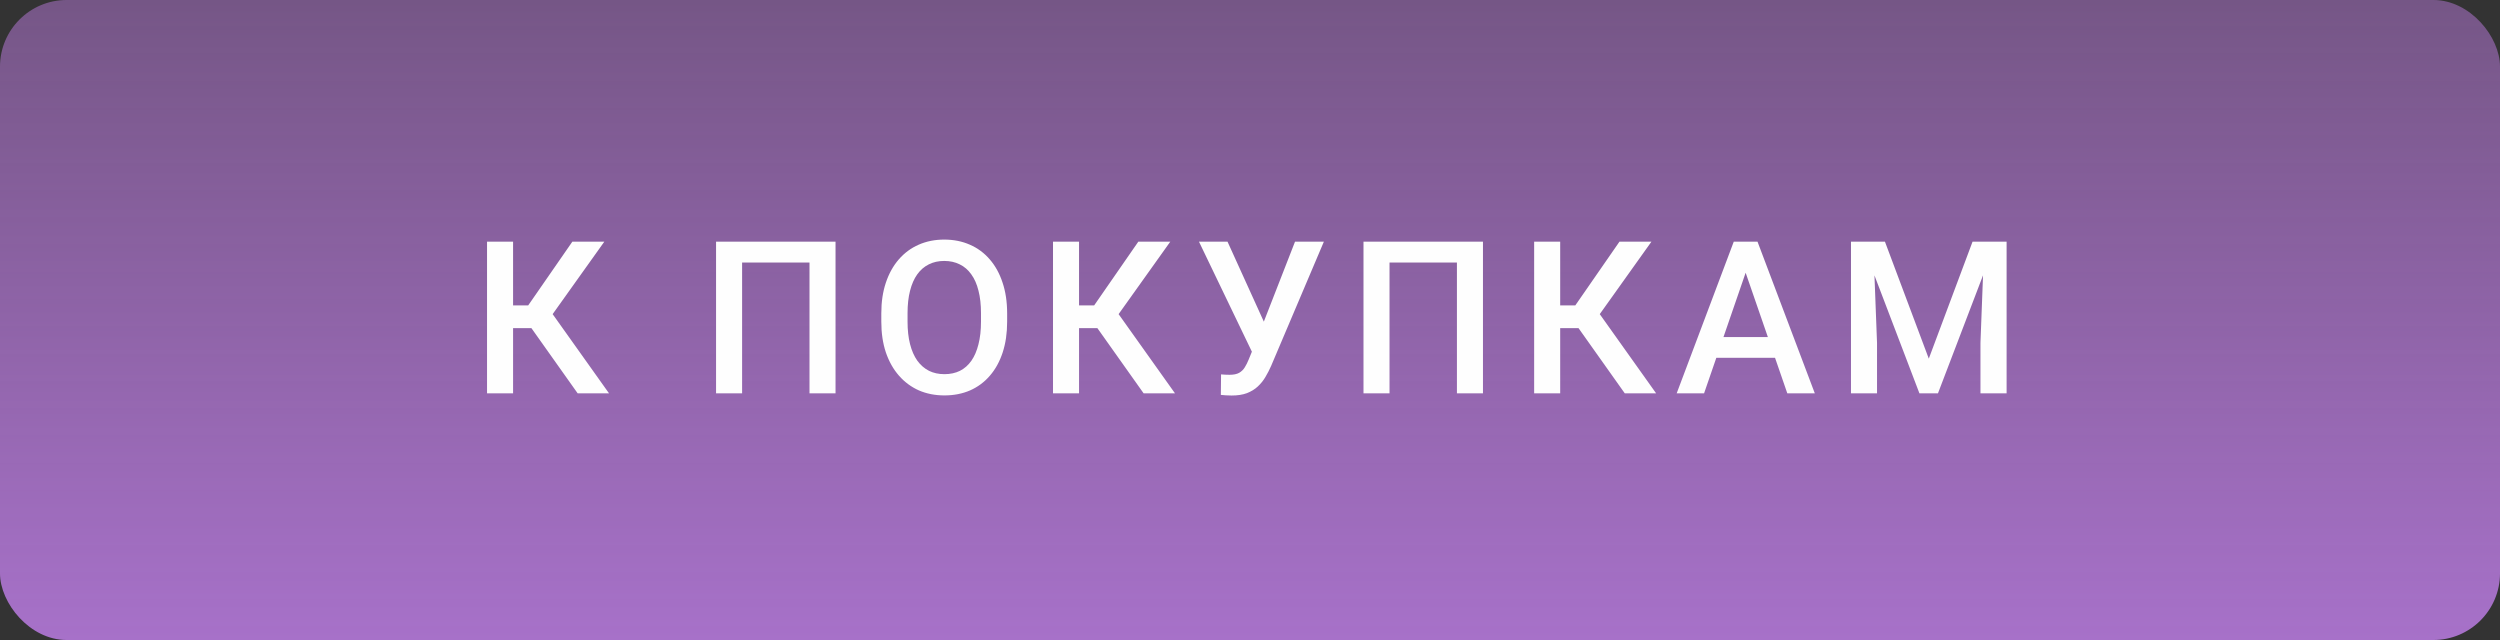
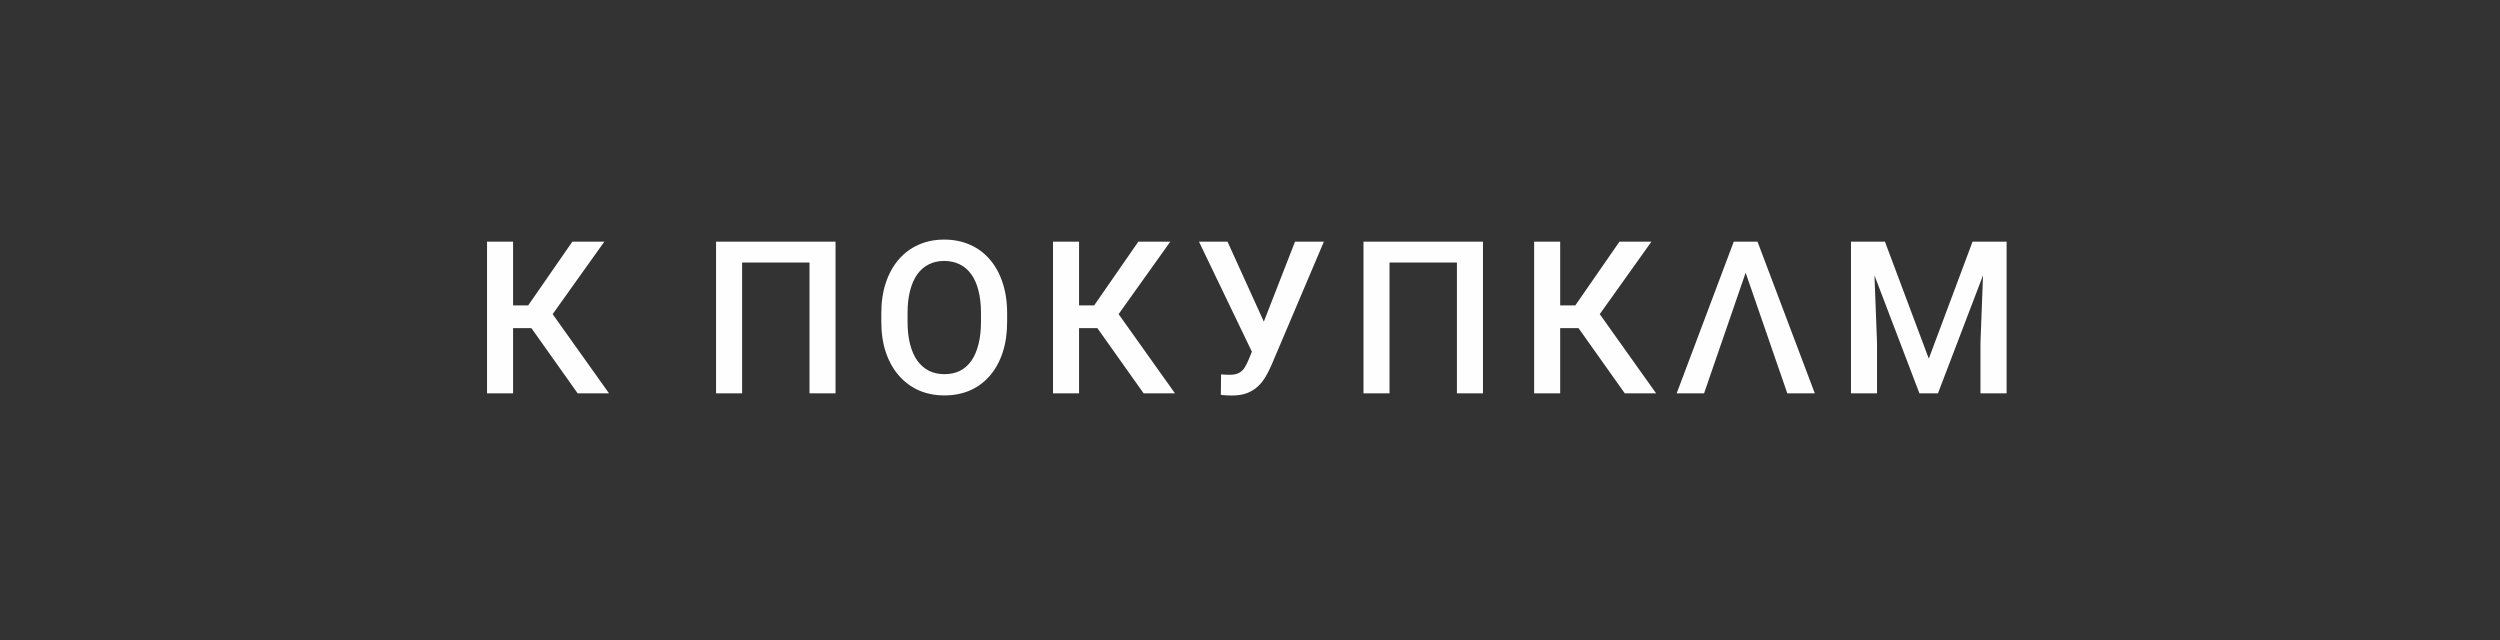
<svg xmlns="http://www.w3.org/2000/svg" width="375" height="96" viewBox="0 0 375 96" fill="none">
  <rect x="0" y="0" width="375" height="96" fill="#333333" stroke="none" />
-   <rect width="375" height="96" rx="10" fill="url(#paint0_linear_108_2256)" />
-   <path d="M76.962 36.25V59H73.056V36.25H76.962ZM90.649 36.25L81.399 49.219H75.853L75.321 45.812H79.228L85.853 36.25H90.649ZM86.649 59L79.29 48.625L81.821 45.609L91.353 59H86.649ZM125.331 36.25V59H121.425V39.375H111.316V59H107.409V36.25H125.331ZM151.071 47V48.25C151.071 49.969 150.847 51.51 150.399 52.875C149.951 54.24 149.31 55.401 148.477 56.359C147.654 57.318 146.664 58.052 145.508 58.562C144.352 59.062 143.071 59.312 141.664 59.312C140.269 59.312 138.993 59.062 137.836 58.562C136.69 58.052 135.696 57.318 134.852 56.359C134.008 55.401 133.352 54.24 132.883 52.875C132.425 51.51 132.196 49.969 132.196 48.25V47C132.196 45.281 132.425 43.745 132.883 42.391C133.341 41.026 133.987 39.865 134.821 38.906C135.664 37.938 136.659 37.203 137.805 36.703C138.961 36.193 140.237 35.938 141.633 35.938C143.039 35.938 144.321 36.193 145.477 36.703C146.633 37.203 147.628 37.938 148.461 38.906C149.295 39.865 149.935 41.026 150.383 42.391C150.841 43.745 151.071 45.281 151.071 47ZM147.149 48.25V46.969C147.149 45.698 147.024 44.578 146.774 43.609C146.534 42.63 146.175 41.812 145.696 41.156C145.227 40.49 144.649 39.99 143.961 39.656C143.274 39.312 142.498 39.141 141.633 39.141C140.769 39.141 139.998 39.312 139.321 39.656C138.644 39.99 138.065 40.49 137.586 41.156C137.118 41.812 136.758 42.63 136.508 43.609C136.258 44.578 136.133 45.698 136.133 46.969V48.25C136.133 49.521 136.258 50.646 136.508 51.625C136.758 52.604 137.123 53.432 137.602 54.109C138.091 54.776 138.675 55.281 139.352 55.625C140.029 55.958 140.8 56.125 141.664 56.125C142.539 56.125 143.315 55.958 143.993 55.625C144.67 55.281 145.243 54.776 145.711 54.109C146.18 53.432 146.534 52.604 146.774 51.625C147.024 50.646 147.149 49.521 147.149 48.25ZM161.857 36.25V59H157.951V36.25H161.857ZM175.544 36.25L166.294 49.219H160.748L160.216 45.812H164.123L170.748 36.25H175.544ZM171.544 59L164.185 48.625L166.716 45.609L176.248 59H171.544ZM188.471 51.078L194.253 36.25H198.581L190.674 54.875C190.424 55.448 190.138 56.005 189.815 56.547C189.503 57.078 189.122 57.552 188.674 57.969C188.226 58.385 187.685 58.719 187.049 58.969C186.414 59.208 185.643 59.328 184.737 59.328C184.497 59.328 184.206 59.318 183.862 59.297C183.529 59.276 183.284 59.255 183.128 59.234L183.159 56.156C183.284 56.177 183.492 56.193 183.784 56.203C184.086 56.214 184.305 56.219 184.44 56.219C185.044 56.219 185.523 56.12 185.878 55.922C186.232 55.714 186.513 55.438 186.721 55.094C186.94 54.74 187.133 54.354 187.299 53.938L188.471 51.078ZM184.128 36.25L189.846 48.844L190.971 52.938L187.924 53.047L179.846 36.25H184.128ZM222.445 36.25V59H218.539V39.375H208.429V59H204.523V36.25H222.445ZM234.028 36.25V59H230.122V36.25H234.028ZM247.716 36.25L238.466 49.219H232.919L232.388 45.812H236.294L242.919 36.25H247.716ZM243.716 59L236.356 48.625L238.888 45.609L248.419 59H243.716ZM262.408 39.281L255.611 59H251.502L260.064 36.25H262.689L262.408 39.281ZM268.096 59L261.283 39.281L260.986 36.25H263.627L272.221 59H268.096ZM267.768 50.562V53.672H255.393V50.562H267.768ZM279.241 36.25H282.741L289.319 53.797L295.882 36.25H299.382L290.694 59H287.913L279.241 36.25ZM277.647 36.25H280.976L281.554 51.438V59H277.647V36.25ZM297.647 36.25H300.991V59H297.069V51.438L297.647 36.25Z" fill="#FEFEFE" />
+   <path d="M76.962 36.25V59H73.056V36.25H76.962ZM90.649 36.25L81.399 49.219H75.853L75.321 45.812H79.228L85.853 36.25H90.649ZM86.649 59L79.29 48.625L81.821 45.609L91.353 59H86.649ZM125.331 36.25V59H121.425V39.375H111.316V59H107.409V36.25H125.331ZM151.071 47V48.25C151.071 49.969 150.847 51.51 150.399 52.875C149.951 54.24 149.31 55.401 148.477 56.359C147.654 57.318 146.664 58.052 145.508 58.562C144.352 59.062 143.071 59.312 141.664 59.312C140.269 59.312 138.993 59.062 137.836 58.562C136.69 58.052 135.696 57.318 134.852 56.359C134.008 55.401 133.352 54.24 132.883 52.875C132.425 51.51 132.196 49.969 132.196 48.25V47C132.196 45.281 132.425 43.745 132.883 42.391C133.341 41.026 133.987 39.865 134.821 38.906C135.664 37.938 136.659 37.203 137.805 36.703C138.961 36.193 140.237 35.938 141.633 35.938C143.039 35.938 144.321 36.193 145.477 36.703C146.633 37.203 147.628 37.938 148.461 38.906C149.295 39.865 149.935 41.026 150.383 42.391C150.841 43.745 151.071 45.281 151.071 47ZM147.149 48.25V46.969C147.149 45.698 147.024 44.578 146.774 43.609C146.534 42.63 146.175 41.812 145.696 41.156C145.227 40.49 144.649 39.99 143.961 39.656C143.274 39.312 142.498 39.141 141.633 39.141C140.769 39.141 139.998 39.312 139.321 39.656C138.644 39.99 138.065 40.49 137.586 41.156C137.118 41.812 136.758 42.63 136.508 43.609C136.258 44.578 136.133 45.698 136.133 46.969V48.25C136.133 49.521 136.258 50.646 136.508 51.625C136.758 52.604 137.123 53.432 137.602 54.109C138.091 54.776 138.675 55.281 139.352 55.625C140.029 55.958 140.8 56.125 141.664 56.125C142.539 56.125 143.315 55.958 143.993 55.625C144.67 55.281 145.243 54.776 145.711 54.109C146.18 53.432 146.534 52.604 146.774 51.625C147.024 50.646 147.149 49.521 147.149 48.25ZM161.857 36.25V59H157.951V36.25H161.857ZM175.544 36.25L166.294 49.219H160.748L160.216 45.812H164.123L170.748 36.25H175.544ZM171.544 59L164.185 48.625L166.716 45.609L176.248 59H171.544ZM188.471 51.078L194.253 36.25H198.581L190.674 54.875C190.424 55.448 190.138 56.005 189.815 56.547C189.503 57.078 189.122 57.552 188.674 57.969C188.226 58.385 187.685 58.719 187.049 58.969C186.414 59.208 185.643 59.328 184.737 59.328C184.497 59.328 184.206 59.318 183.862 59.297C183.529 59.276 183.284 59.255 183.128 59.234L183.159 56.156C183.284 56.177 183.492 56.193 183.784 56.203C184.086 56.214 184.305 56.219 184.44 56.219C185.044 56.219 185.523 56.12 185.878 55.922C186.232 55.714 186.513 55.438 186.721 55.094C186.94 54.74 187.133 54.354 187.299 53.938L188.471 51.078ZM184.128 36.25L189.846 48.844L190.971 52.938L187.924 53.047L179.846 36.25H184.128ZM222.445 36.25V59H218.539V39.375H208.429V59H204.523V36.25H222.445ZM234.028 36.25V59H230.122V36.25H234.028ZM247.716 36.25L238.466 49.219H232.919L232.388 45.812H236.294L242.919 36.25H247.716ZM243.716 59L236.356 48.625L238.888 45.609L248.419 59H243.716ZM262.408 39.281L255.611 59H251.502L260.064 36.25H262.689L262.408 39.281ZM268.096 59L261.283 39.281L260.986 36.25H263.627L272.221 59H268.096ZM267.768 50.562V53.672H255.393H267.768ZM279.241 36.25H282.741L289.319 53.797L295.882 36.25H299.382L290.694 59H287.913L279.241 36.25ZM277.647 36.25H280.976L281.554 51.438V59H277.647V36.25ZM297.647 36.25H300.991V59H297.069V51.438L297.647 36.25Z" fill="#FEFEFE" />
  <defs>
    <linearGradient id="paint0_linear_108_2256" x1="187.5" y1="0" x2="187.5" y2="96" gradientUnits="userSpaceOnUse">
      <stop stop-color="#AE74CD" stop-opacity="0.54" />
      <stop offset="1" stop-color="#A771C9" />
    </linearGradient>
  </defs>
</svg>